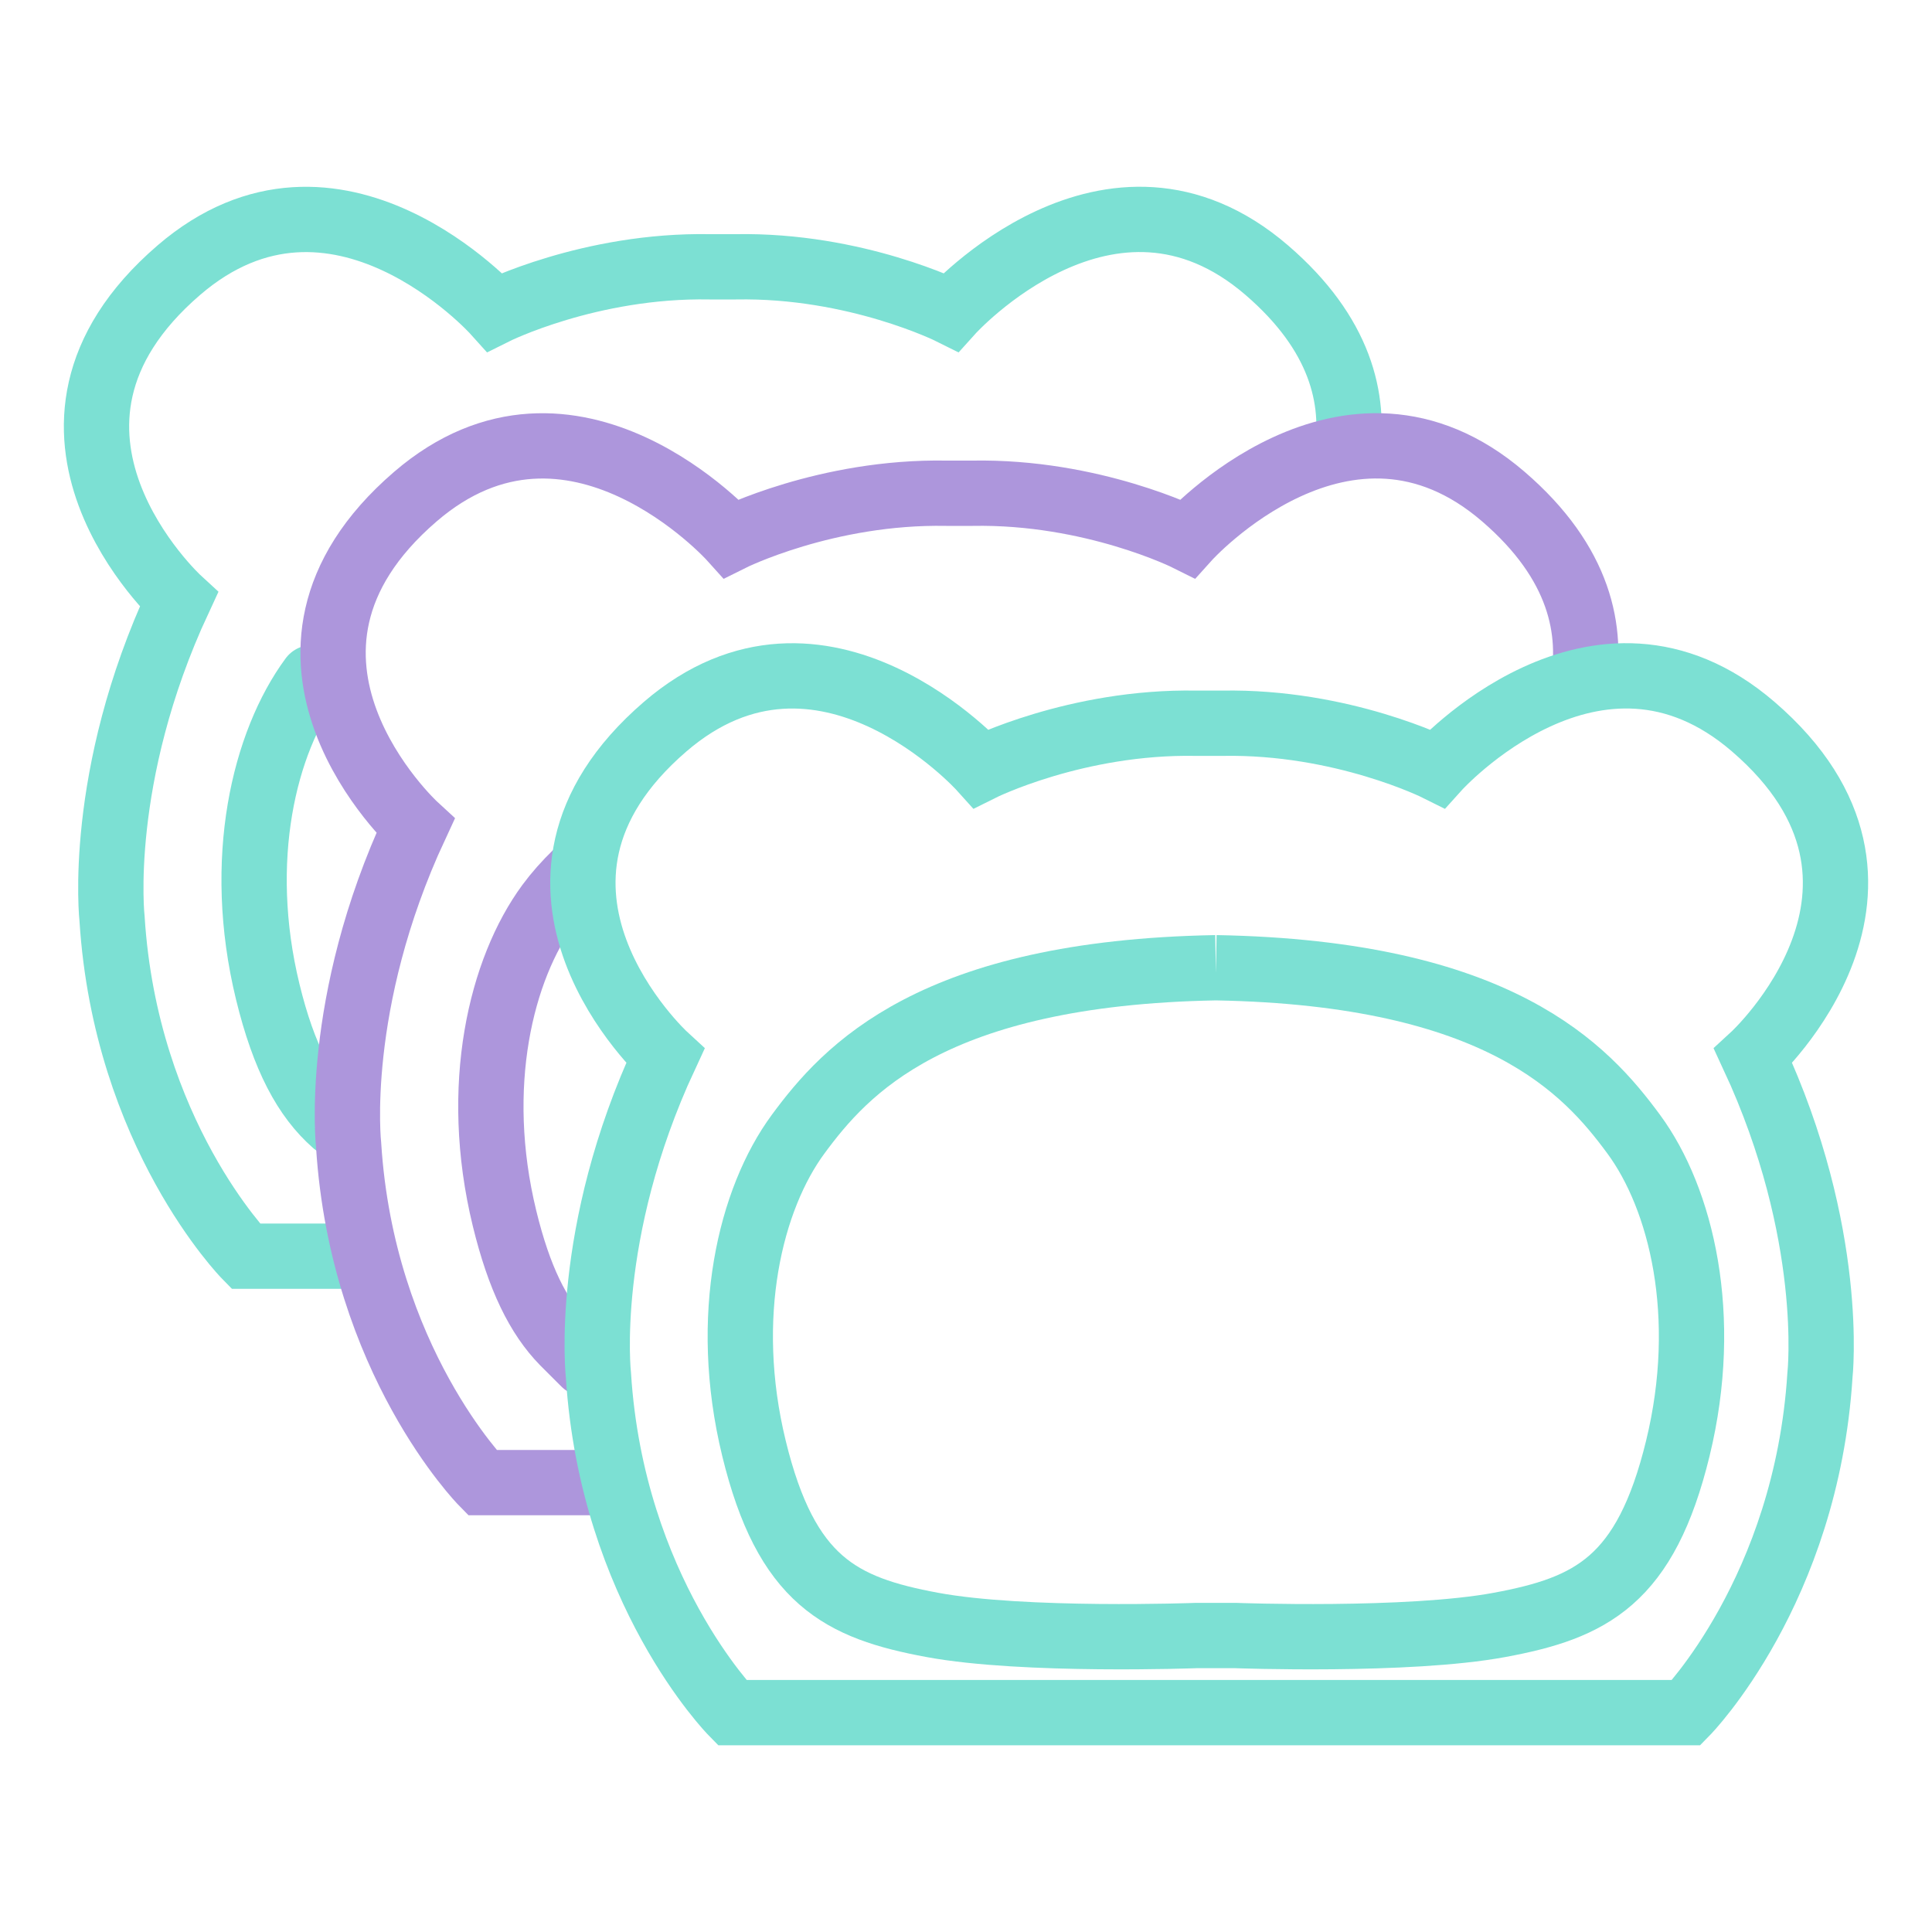
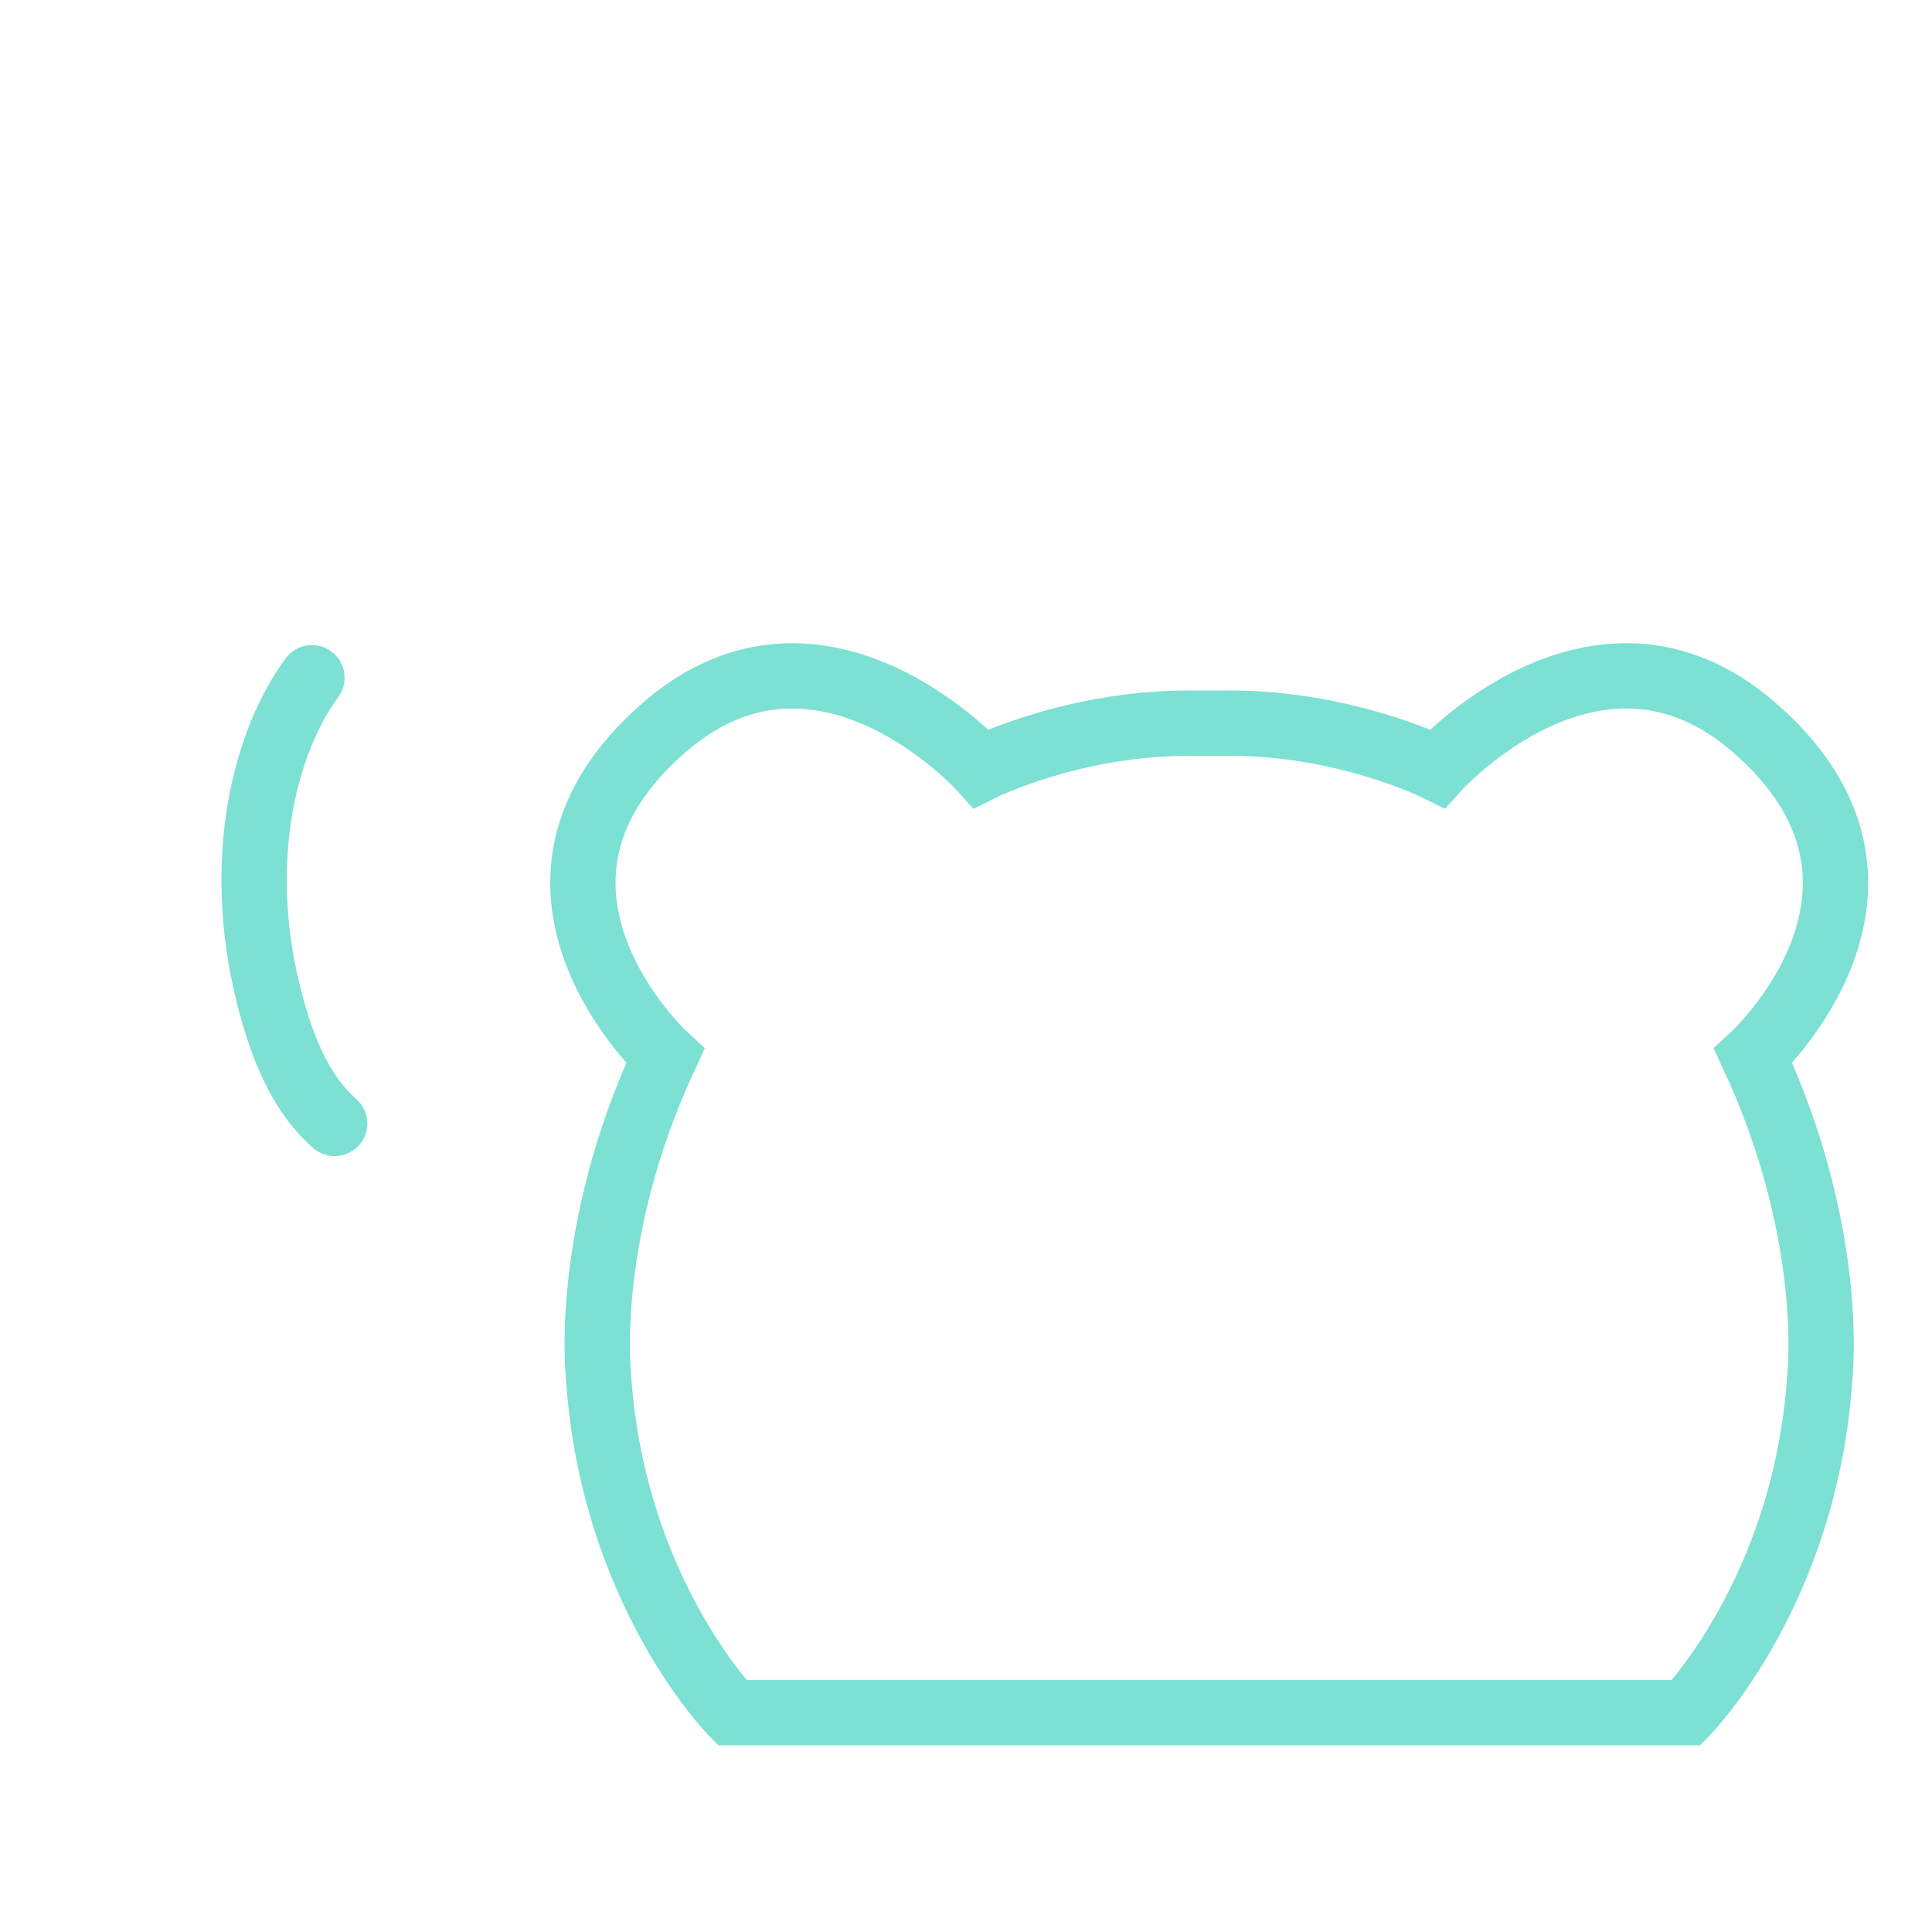
<svg xmlns="http://www.w3.org/2000/svg" id="Nanny" viewBox="0 0 200 200">
  <defs>
    <style>
      .cls-1, .cls-2 {
        stroke: #ad96dc;
      }

      .cls-1, .cls-2, .cls-3, .cls-4 {
        fill: none;
        stroke-miterlimit: 10;
        stroke-width: 6.76px;
      }

      .cls-2, .cls-4 {
        stroke-linecap: round;
      }

      .cls-3, .cls-4 {
        stroke: #7ce0d3;
      }
    </style>
  </defs>
  <g>
-     <path class="cls-3" d="M139.42,47.07c.91-5.75-.63-12.51-8.28-19.1-16.23-13.98-32.7,4.34-32.7,4.34,0,0-9.84-4.92-22.27-4.69h-2.69c-12.42-.23-22.27,4.69-22.27,4.69,0,0-16.47-18.31-32.7-4.34-19.17,16.5,0,34.1,0,34.1-8.56,18.4-6.91,33.05-6.91,33.05,1.41,22.27,13.83,34.92,13.83,34.92h12.47" />
    <path class="cls-4" d="M34.64,116.3c-3.01-2.64-5.25-6.77-6.92-13.62-3.34-13.71-.35-25.84,4.57-32.52" />
  </g>
  <g>
-     <path class="cls-1" d="M163.79,71.24c1.16-5.9-.18-12.96-8.16-19.83-16.23-13.98-32.7,4.34-32.7,4.34,0,0-9.84-4.92-22.27-4.69h-2.69c-12.42-.23-22.27,4.69-22.27,4.69,0,0-16.47-18.31-32.7-4.34-19.17,16.5,0,34.1,0,34.1-8.56,18.4-6.91,33.05-6.91,33.05,1.41,22.27,13.83,34.92,13.83,34.92h12.76" />
-     <path class="cls-2" d="M59.68,90.35c-1.13,1.1-2.07,2.16-2.88,3.26-4.92,6.68-7.91,18.81-4.57,32.52,1.51,6.2,3.49,10.17,6.08,12.82l2.19,2.19" />
-   </g>
+     </g>
  <g>
    <path class="cls-3" d="M132.97,177.29h41.6s12.42-12.66,13.83-34.92c0,0,1.64-14.65-6.91-33.05,0,0,19.17-17.6,0-34.1-16.23-13.98-32.7,4.34-32.7,4.34,0,0-9.84-4.92-22.27-4.69h-2.69c-12.42-.23-22.27,4.69-22.27,4.69,0,0-16.47-18.31-32.7-4.34-19.17,16.5,0,34.1,0,34.1-8.56,18.4-6.91,33.05-6.91,33.05,1.41,22.27,13.83,34.92,13.83,34.92h57.19Z" />
-     <path class="cls-3" d="M125.88,100.18c29.36.53,38.32,10.55,43.24,17.23,4.92,6.68,7.91,18.81,4.57,32.52-3.34,13.71-8.97,16.52-18.46,18.28-9.49,1.76-27.31,1.1-27.31,1.1h-4.1s-17.81.66-27.31-1.1c-9.49-1.76-15.12-4.57-18.46-18.28-3.34-13.71-.35-25.84,4.57-32.52,4.92-6.68,13.89-16.7,43.24-17.23" />
  </g>
</svg>